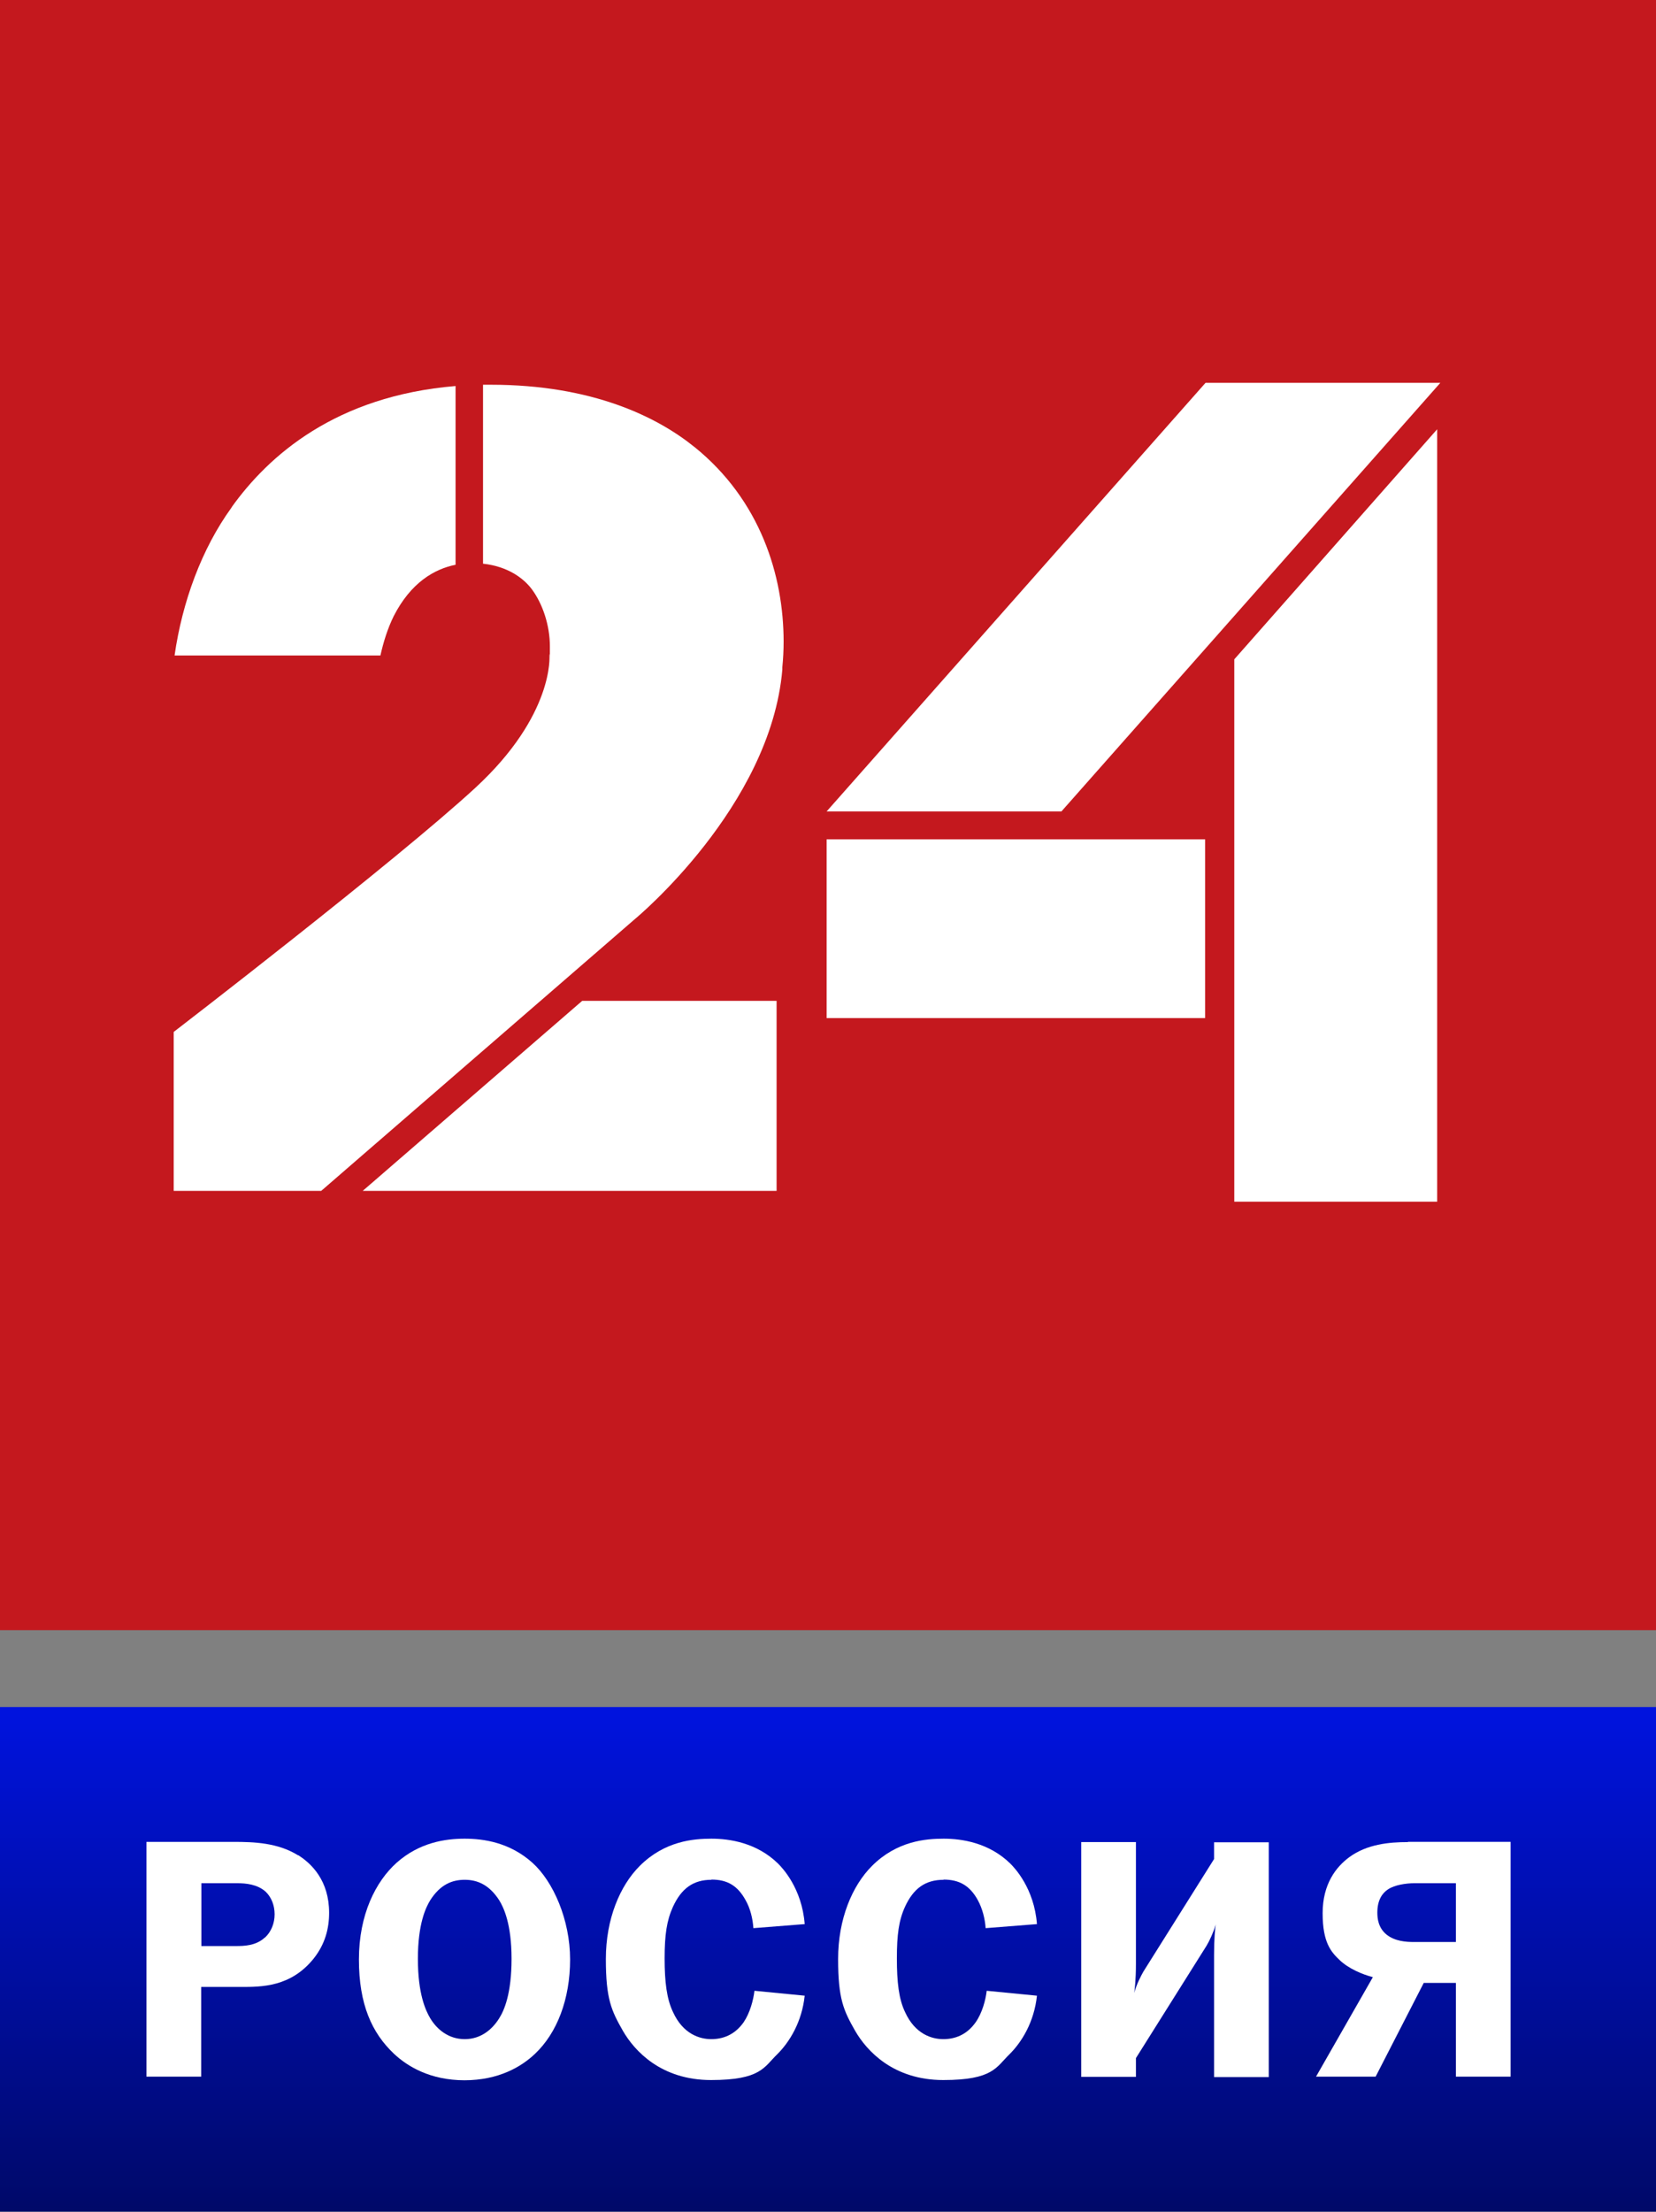
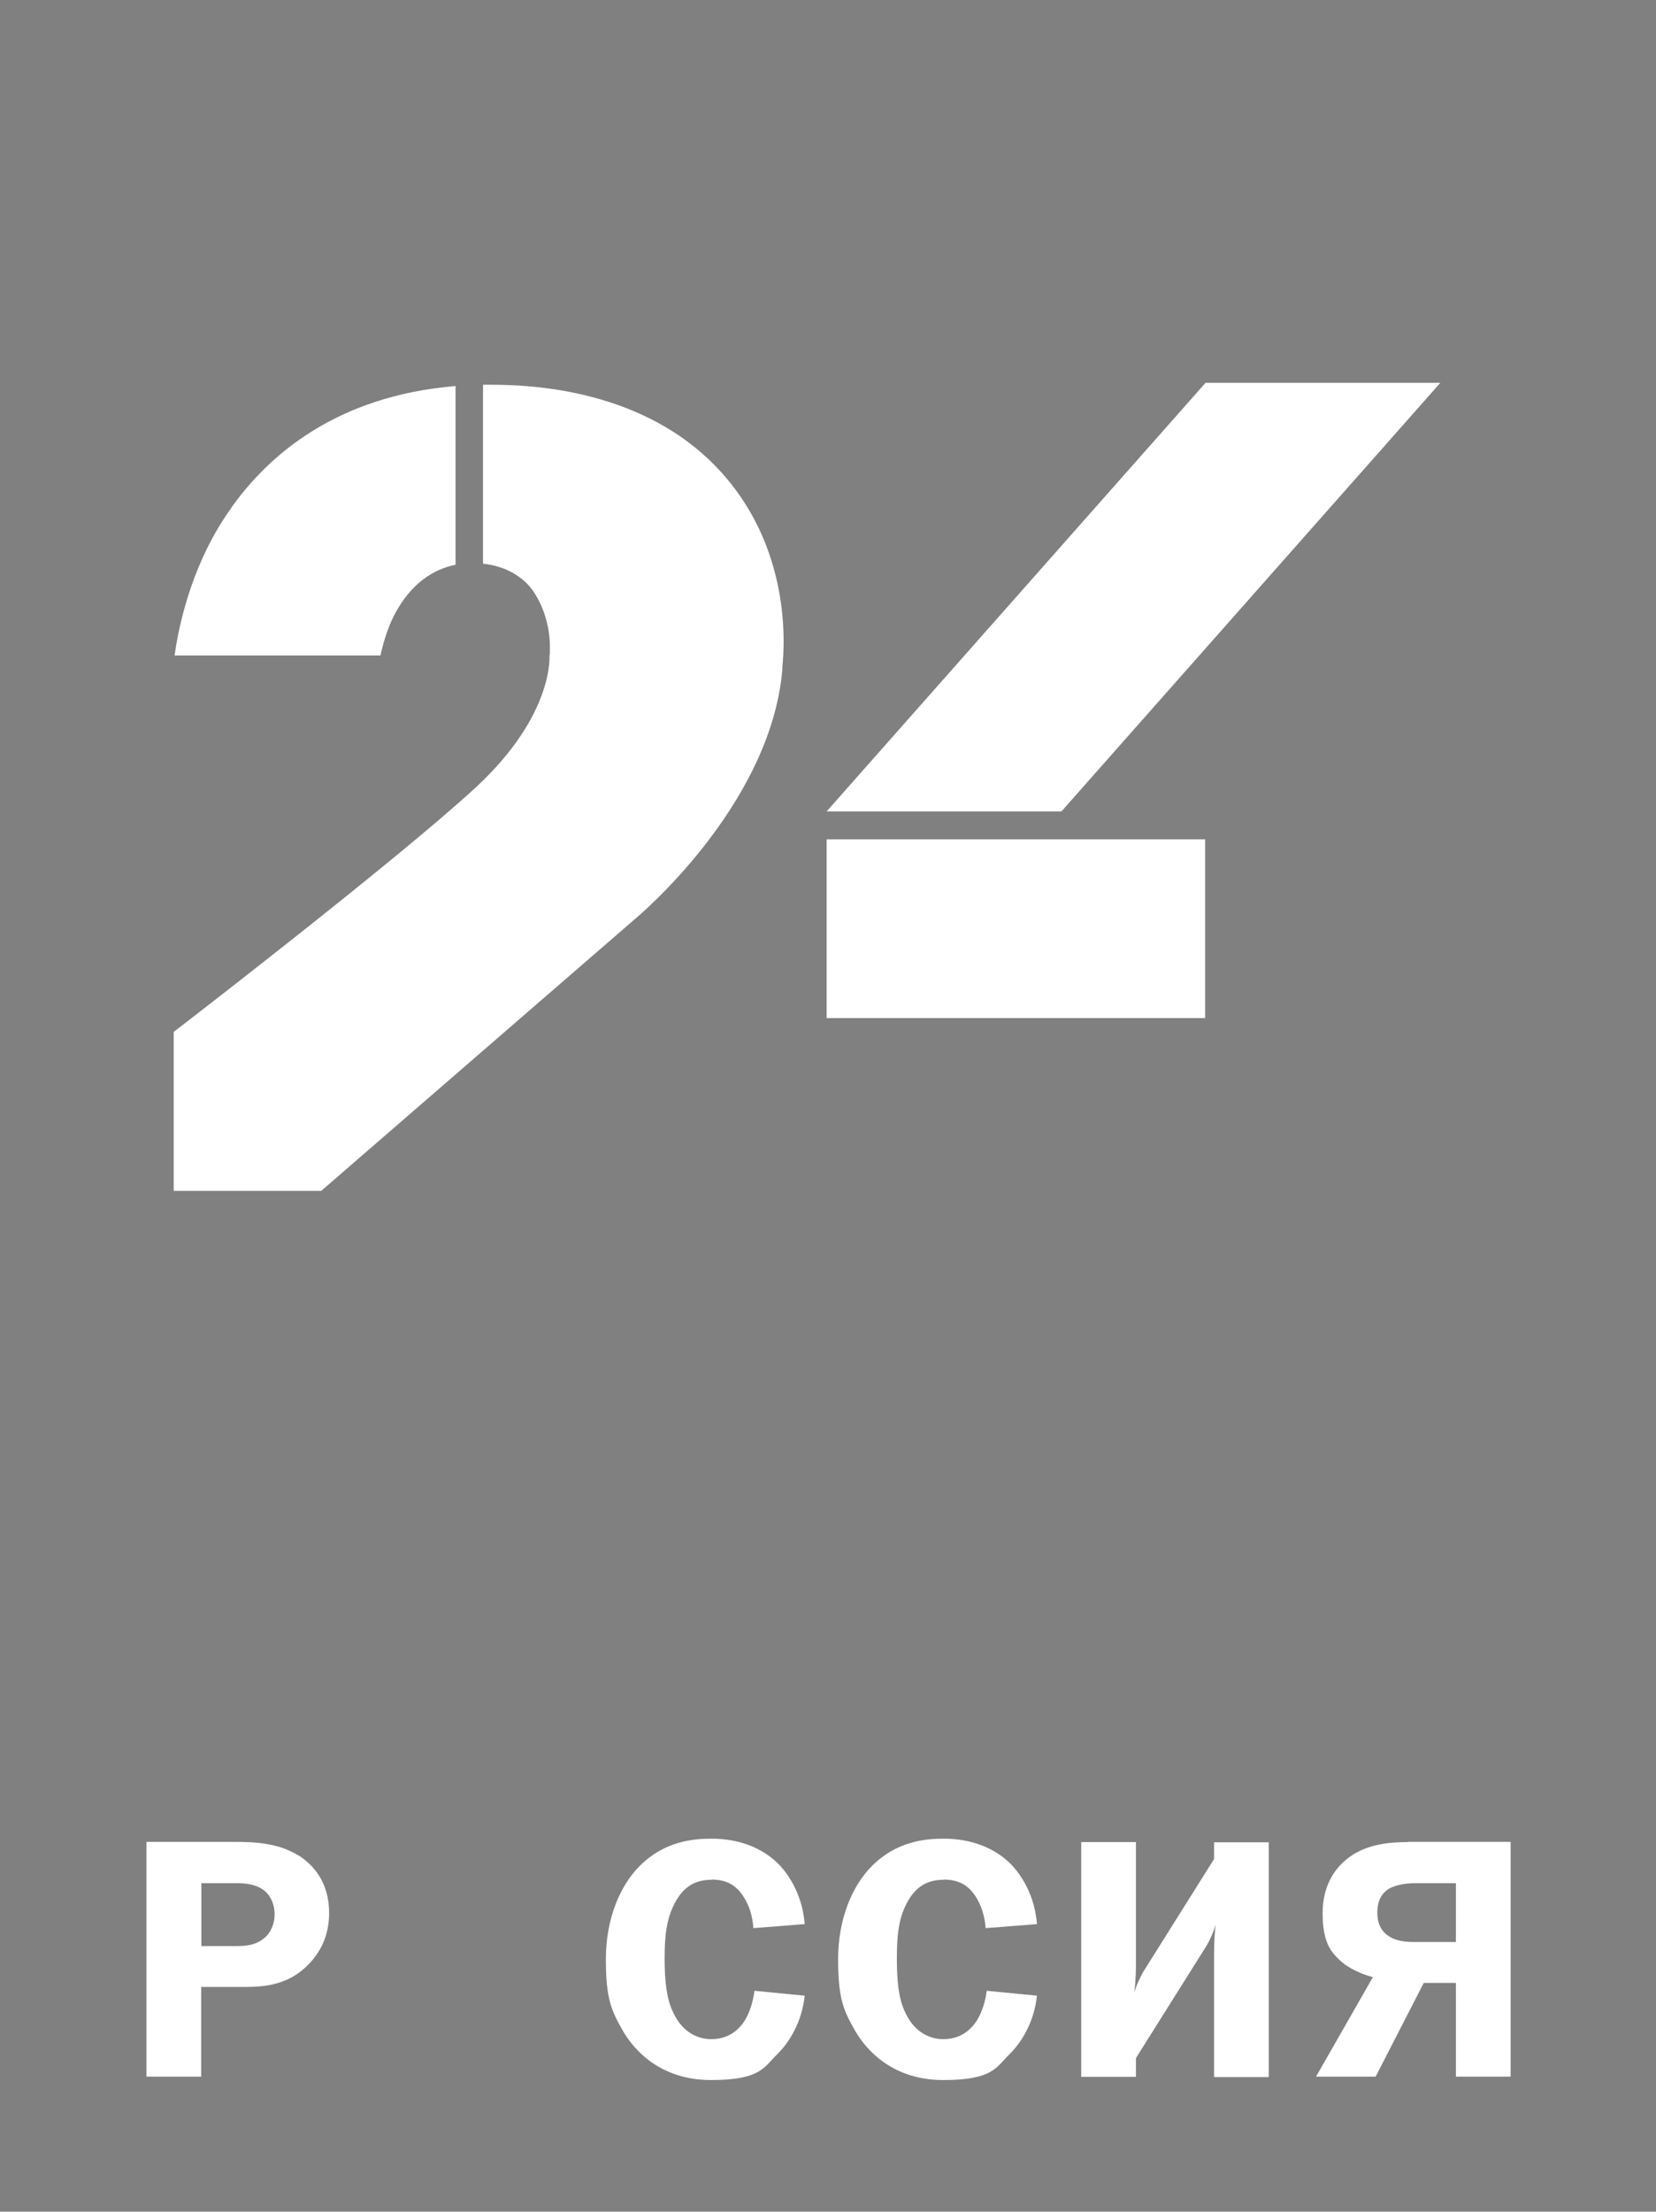
<svg xmlns="http://www.w3.org/2000/svg" xmlns:ns1="http://www.inkscape.org/namespaces/inkscape" id="Layer_1" version="1.1" viewBox="0 0 777.9 1038.2">
  <rect x="0" y="0" width="777.9" height="1038.2" fill="#808080" stroke="none" />
  <defs>
    <style>
      .st0 {
        fill: none;
      }

      .st1 {
        fill: url(#linear-gradient);
      }

      .st2 {
        clip-path: url(#clippath-1);
      }

      .st3 {
        fill: #c4181e;
      }

      .st4 {
        fill: #fff;
      }

      .st5 {
        clip-path: url(#clippath);
      }
    </style>
    <clipPath id="clippath">
      <rect class="st0" x="0" y="801.3" width="777.9" height="236.9" />
    </clipPath>
    <linearGradient id="linear-gradient" x1="340.5" y1="519.6" x2="340.5" y2="475.5" gradientTransform="translate(-1417.9 3558.3) scale(5.3 -5.3)" gradientUnits="userSpaceOnUse">
      <stop offset="0" stop-color="#0013de" />
      <stop offset="1" stop-color="#000968" />
    </linearGradient>
    <clipPath id="clippath-1">
-       <rect class="st0" width="777.9" height="765.2" />
-     </clipPath>
+       </clipPath>
  </defs>
  <g id="g3482">
    <g class="st5">
-       <rect id="rect3311" class="st1" x="0" y="801.3" width="777.9" height="236.9" />
-     </g>
+       </g>
    <path id="path3321" class="st4" d="M140,870.9c-9.5-5.9-20.6-6.3-30.4-6.3h-40.8v110.2h25.7v-42.1h18.5c9.8,0,23.6.1,34.4-13.4,5.3-6.7,7.2-14,7.2-21.4,0-15.1-8.2-23.1-14.6-27.1M124.4,909.5c-4.2,3.9-9.8,4-13.6,4h-16.2v-29.5h16.7c4.2,0,9.6.5,13.5,4,2.7,2.6,4.2,6.4,4.2,10.6s-1.6,8.2-4.5,10.9" ns1:connector-curvature="0" />
-     <path id="path3323" class="st4" d="M218.3,863.1c-9.2,0-21.3,1.8-32,11.3-9.8,8.8-17.7,24.3-17.7,45.4s6.1,34.5,16.5,44.3c6.3,5.9,17,12.4,33.1,12.4s26.8-6.4,33.1-12.4c10.4-9.8,16.5-25.7,16.5-44.3s-7.9-36.6-17.7-45.4c-10.6-9.5-22.8-11.3-31.9-11.3M234.5,947.4c-3.1,5-8.4,9.8-16.2,9.8s-13.2-4.8-16.2-9.8c-2.2-3.7-5.8-11.5-5.8-27.9s3.7-24.1,5.8-27.5c4.7-7.4,10.3-9.6,16.2-9.6s11.5,2.3,16.2,9.6c2.1,3.4,5.8,11.1,5.8,27.5s-3.5,24.3-5.8,27.9" ns1:connector-curvature="0" />
    <path id="path3325" class="st4" d="M334.2,882.3c7.5,0,12.3,2.9,16,9.6,2.3,4,3.4,8.8,3.7,13.2l24.1-1.9c-1.3-16.9-10.6-26.5-12.5-28.4-10-9.8-22.8-11.7-31.3-11.7s-22,1.1-33.7,12.8c-9.3,9.3-15.9,24.9-15.9,43.7s2.6,24.2,8,33.7c5.5,9.5,18,23.1,41.4,23.1s24.9-6.1,31-12c5.9-5.8,11.7-15.3,13-27.6l-23.6-2.3c-.5,4.3-2.1,10.4-5.1,14.8-4.3,6.1-10,7.9-15.2,7.9s-13.2-2.2-18-12.8c-2.9-6.1-3.9-14-3.9-25.1s1-17.8,3.9-24.2c4-8.7,9.6-12.7,18.1-12.7" ns1:connector-curvature="0" />
    <path id="path3327" class="st4" d="M443.2,882.3c7.5,0,12.4,2.9,16.1,9.6,2.2,4,3.4,8.8,3.7,13.2l24.1-1.9c-1.3-16.9-10.6-26.5-12.5-28.4-10-9.8-22.8-11.7-31.3-11.7s-22,1.1-33.7,12.8c-9.3,9.3-15.9,24.9-15.9,43.7s2.6,24.2,8,33.7c5.5,9.5,18,23.1,41.4,23.1s24.9-6.1,31-12c5.9-5.8,11.7-15.3,13-27.6l-23.6-2.3c-.5,4.3-2.1,10.4-5.2,14.8-4.3,6.1-10,7.9-15.2,7.9s-13.2-2.2-18-12.8c-2.9-6.1-3.8-14-3.8-25.1s.9-17.8,3.8-24.2c4-8.7,9.6-12.7,18.2-12.7" ns1:connector-curvature="0" />
    <path id="path3329" class="st4" d="M570.4,872.5l-33.3,53c-.9,1.6-3.2,5.8-4.3,10,.2-1.4.8-6.1.8-13.6v-57.2h-25.7v110.2h25.7v-8.8l33.2-52.8c1.3-2.1,3.4-6.7,4.3-9.9-.3,1.9-.8,6.6-.8,14.3v57.3h25.7v-110.2h-25.7v7.9Z" ns1:connector-curvature="0" />
    <path id="path3331" class="st4" d="M661.4,864.7c-9,0-19.3,1-27.6,7.1-6.1,4.5-12.5,12.5-12.5,26.3s4,18.2,8,22c4.2,4,10.6,6.7,15.6,8l-26.7,46.7h28l22.6-44h15.1v44h25.7v-110.2h-48.2ZM683.9,911.6h-19.8c-3.5,0-8.8-.3-12.8-3.5-3.9-3.2-4.3-7.6-4.3-10.3,0-6,2.4-9.2,5-10.9,3.1-2.1,8.5-2.9,12.5-2.9h19.4v27.6Z" ns1:connector-curvature="0" />
  </g>
  <g id="g3465">
    <g id="g3279">
      <g class="st2">
        <rect id="rect3292" class="st3" x="0" y="0" width="777.9" height="765.2" />
      </g>
    </g>
-     <polygon id="polygon3333" class="st4" points="170.4 559 364.8 559 364.8 469.8 273.5 469.8 170.4 559" />
    <path id="path3335" class="st4" d="M108.8,238.2c-14.1,19.4-23.2,44.4-26.8,69.5h96.7c1.4-6.3,3.4-12.7,6.2-18.4,8.1-15.9,19.2-22.2,29.1-24.2v-83.9c-56.3,4.7-87.8,32.6-105.2,56.9" ns1:connector-curvature="0" />
    <path id="path3337" class="st4" d="M326.3,209.9c-17.4-14.1-47.9-29.3-95.7-29.3s-2.5,0-3.7,0v84c11.7,1.3,18.9,6.8,22.7,11.7,5.4,7.1,8.7,17.4,8.7,27.1s0,2.6-.2,3.8v.4s2.4,27.9-34.8,62.2c-37.2,34.3-141.7,114.6-141.7,114.6v74.6h69.3l147.6-127.8s63.5-52.5,69-116.9v-1.1c.4-4,.6-8,.6-12,0-31-10.9-66.4-41.9-91.4" ns1:connector-curvature="0" />
    <rect id="rect3339" class="st4" x="388.3" y="394" width="177.8" height="83.9" />
-     <polygon id="polygon3341" class="st4" points="579.8 564.1 675.1 564.1 675.1 201.5 579.8 309.5 579.8 564.1" />
    <polygon id="polygon3343" class="st4" points="566.3 179.7 388.3 380.9 498.6 380.9 676.6 179.7 566.3 179.7" />
  </g>
</svg>